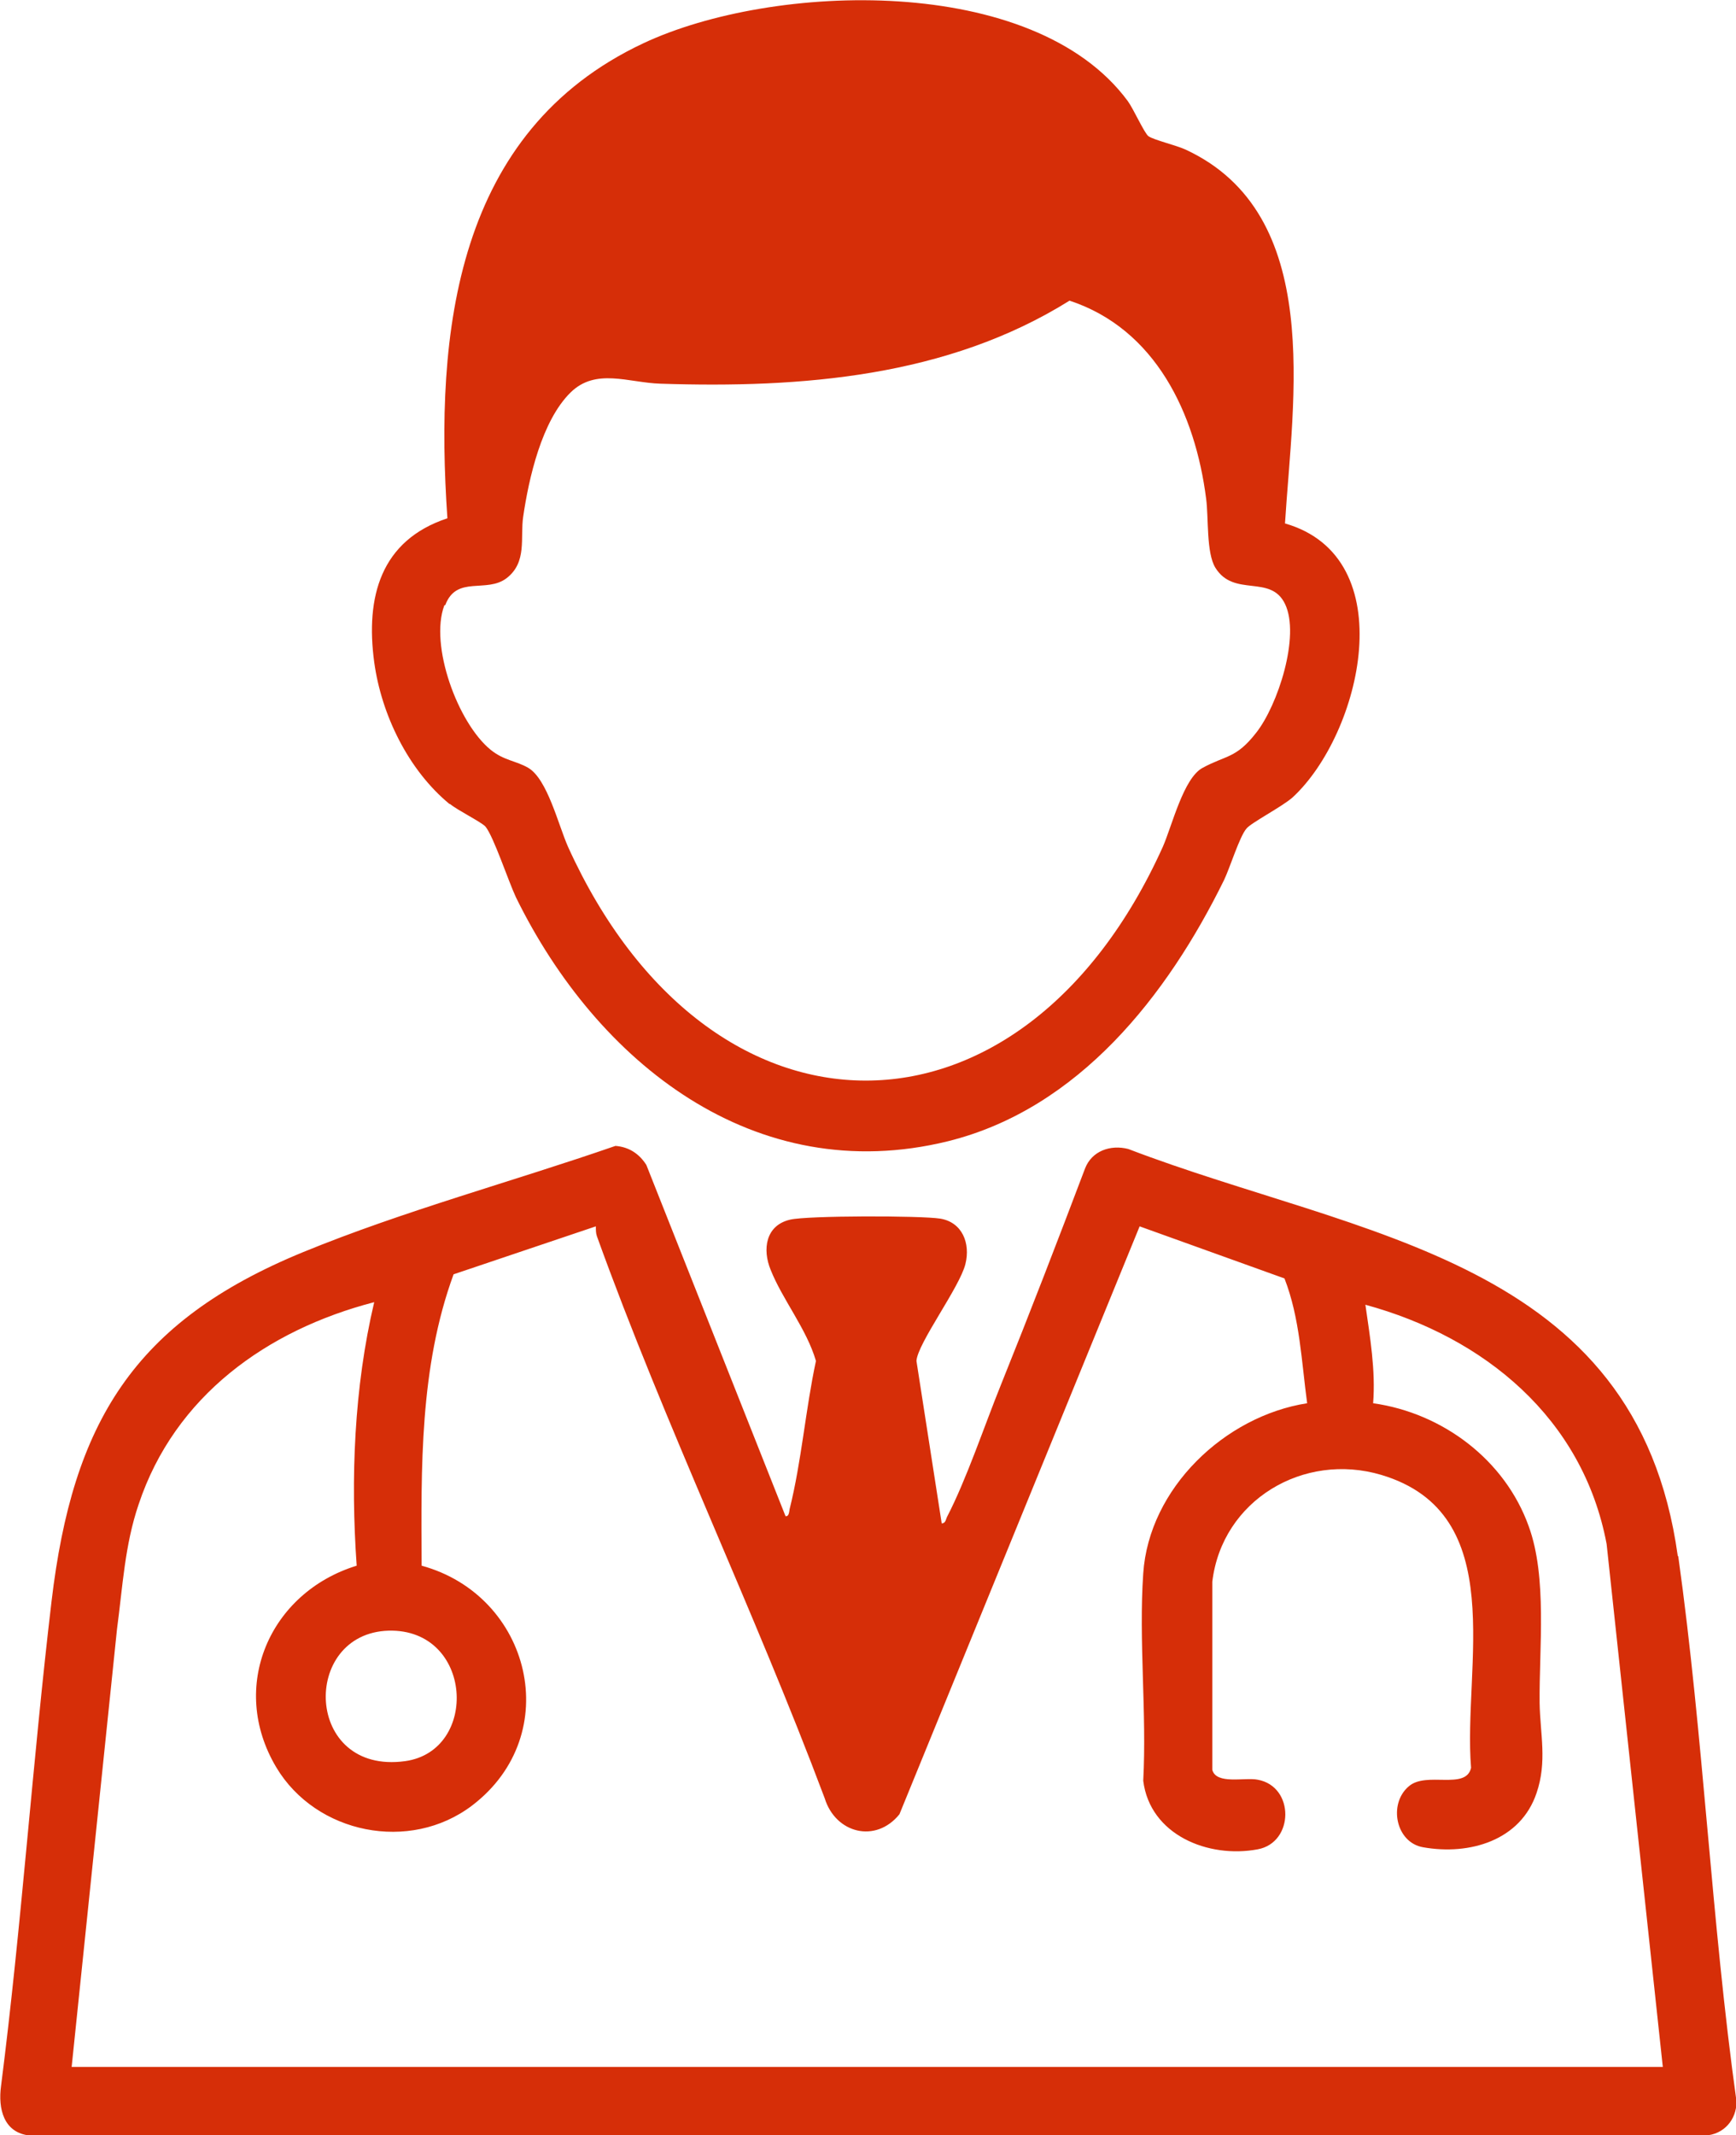
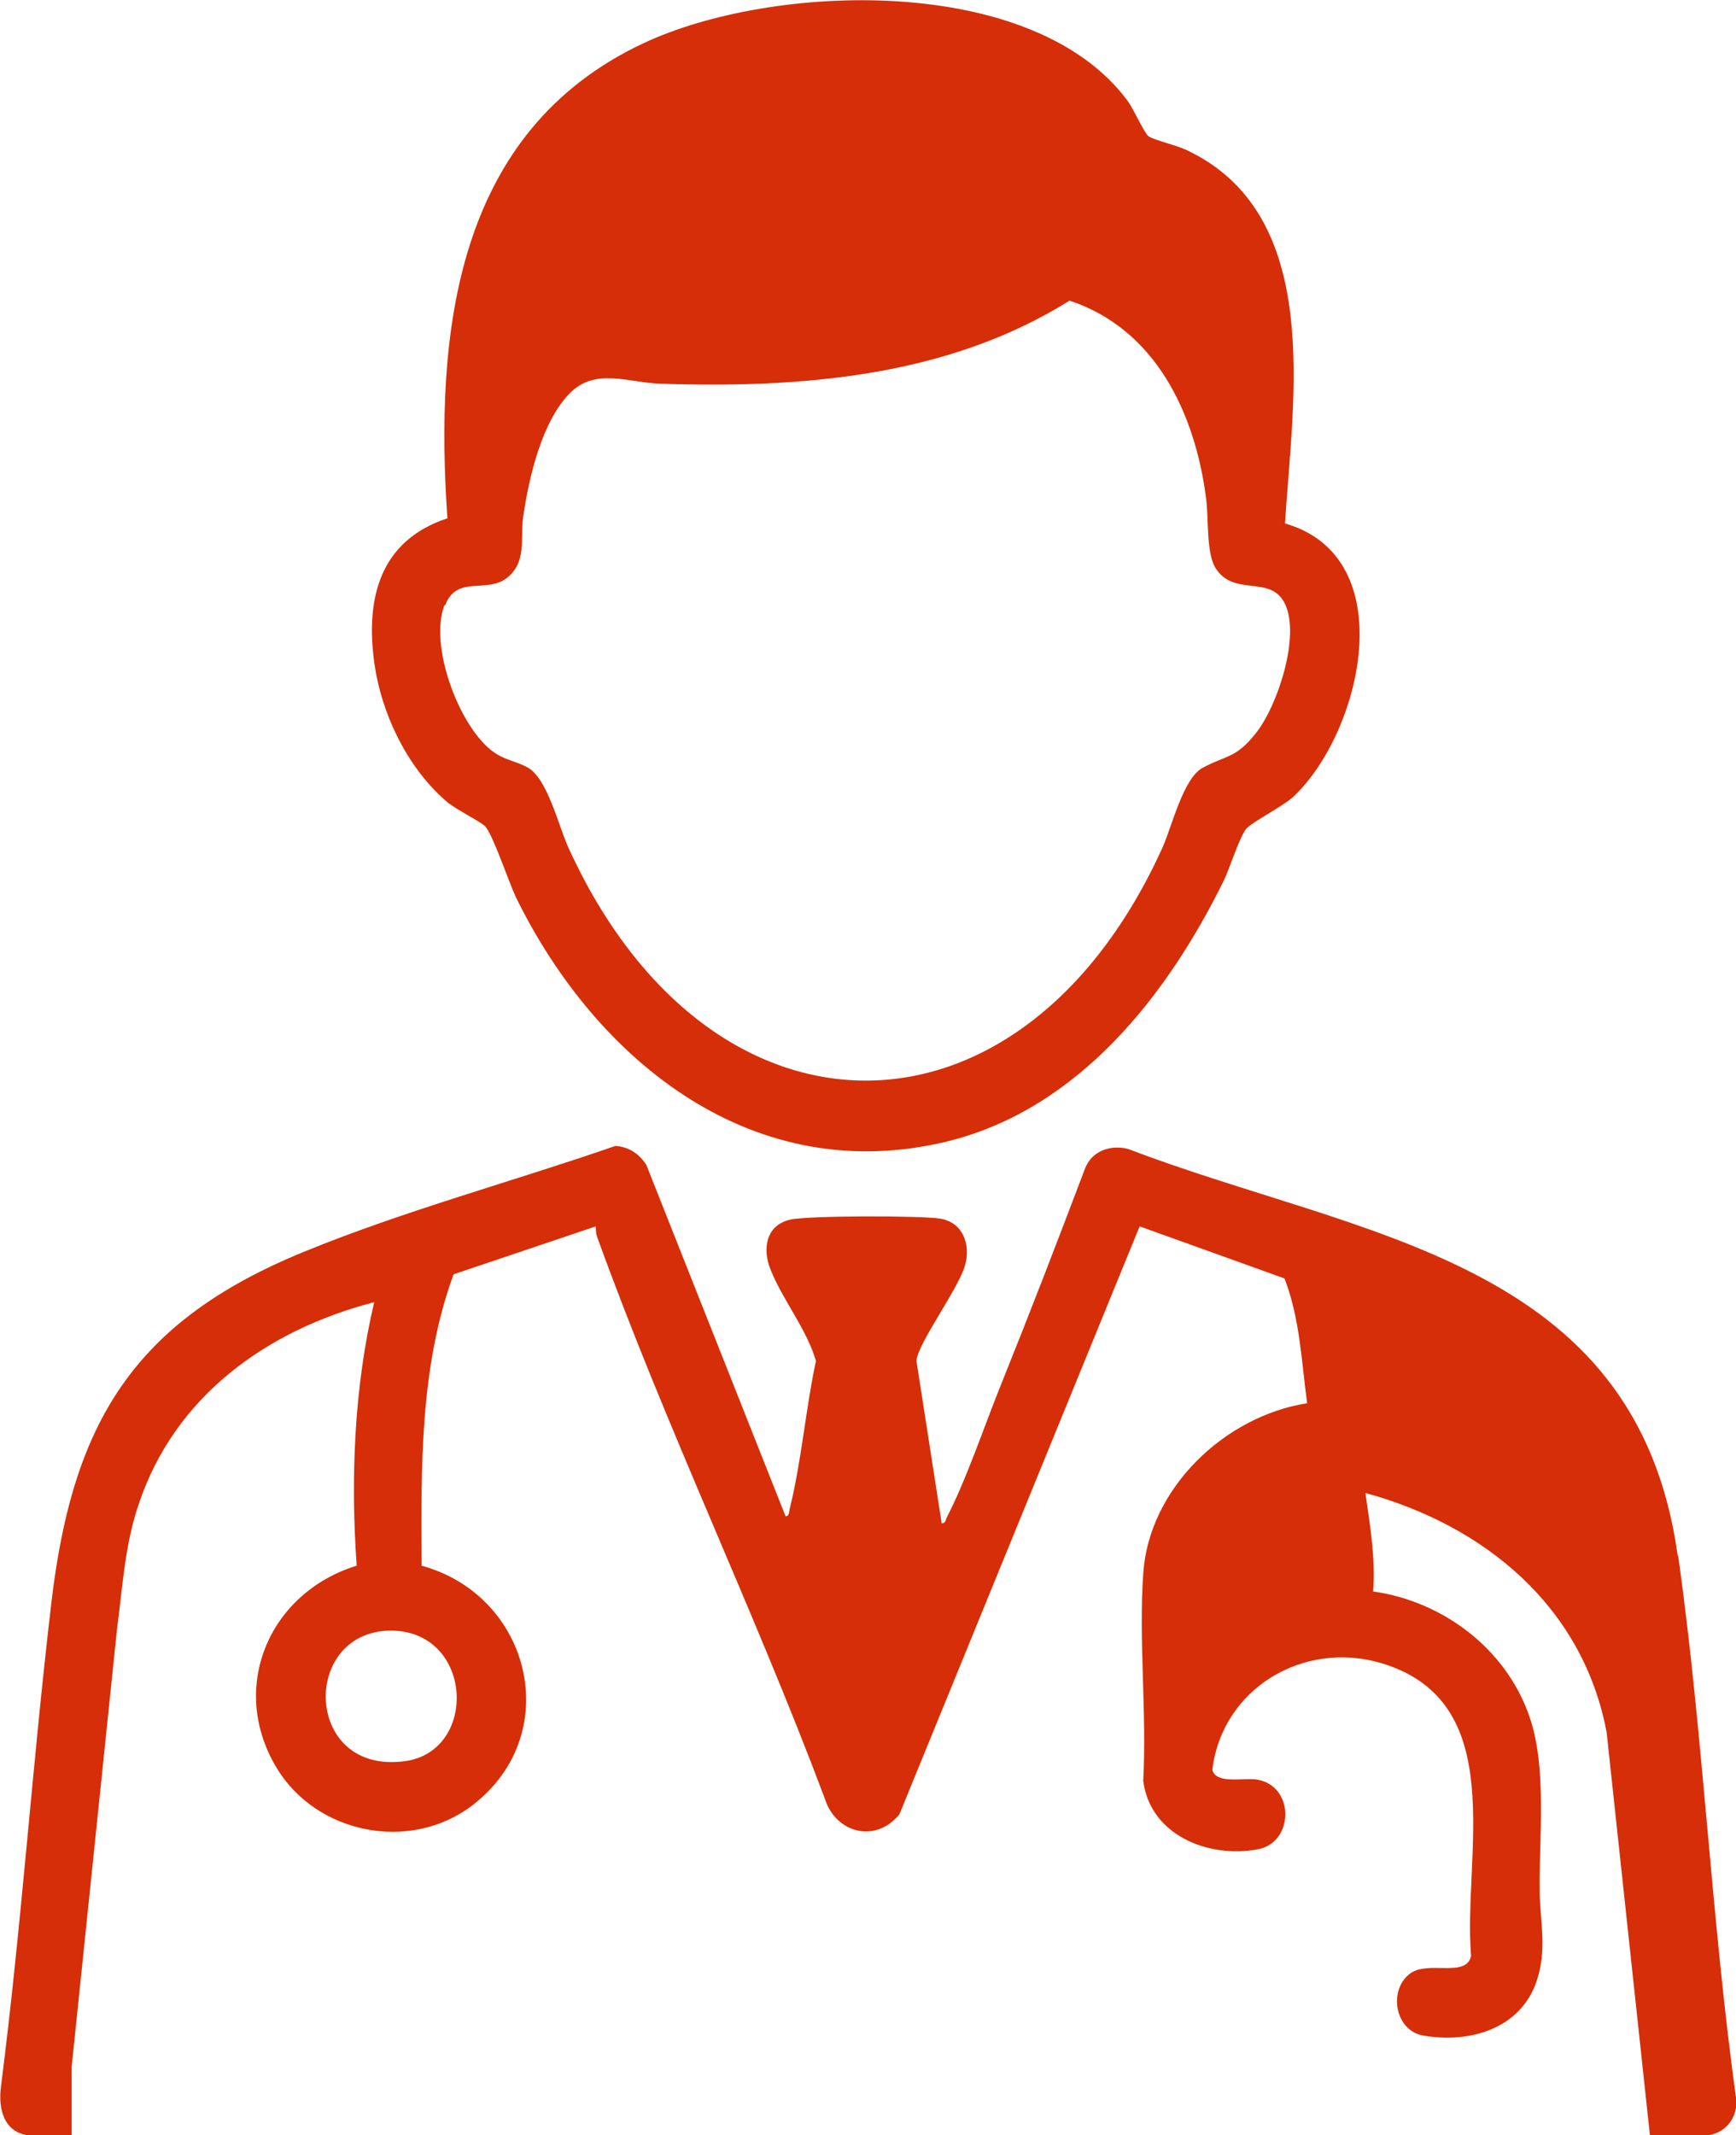
<svg xmlns="http://www.w3.org/2000/svg" id="Layer_1" viewBox="0 0 33.68 41.4">
  <defs>
    <style>.cls-1{fill:#d62e08;}</style>
  </defs>
-   <path class="cls-1" d="M32.55,30.17c-.8-5.78-6.17-6.17-10.66-7.89-.35-.09-.71.04-.84.38-.53,1.4-1.07,2.8-1.63,4.19-.32.79-.67,1.84-1.05,2.57-.02.05-.03.12-.1.12l-.49-3.15c.02-.34.84-1.43.95-1.88.1-.4-.06-.81-.49-.88-.38-.06-2.58-.06-2.91.02-.48.11-.54.58-.38.97.23.58.7,1.15.88,1.77-.2.93-.28,1.95-.51,2.87-.01.05-.01.15-.08.14l-2.7-6.81c-.14-.22-.34-.35-.6-.37-1.99.69-4.11,1.26-6.06,2.06-3.29,1.35-4.47,3.31-4.88,6.77-.37,3.12-.58,6.27-.98,9.4-.06.44.05.91.56.96h32.5c.36-.02.61-.3.61-.66-.49-3.51-.64-7.07-1.13-10.57ZM1.39,40.08l.88-8.49c.11-.82.15-1.63.42-2.42.7-2.1,2.49-3.38,4.57-3.92-.39,1.65-.46,3.42-.34,5.11-1.69.52-2.49,2.35-1.56,3.91.77,1.29,2.59,1.66,3.8.74,1.81-1.38,1.14-4.07-.98-4.65-.01-1.9-.04-3.85.62-5.65l2.76-.93c0,.07,0,.13.02.19,1.32,3.66,3.05,7.25,4.42,10.9.21.68.99.88,1.45.31l4.66-11.4,2.81,1.01c.3.77.33,1.61.44,2.42-1.6.25-3.07,1.65-3.18,3.3-.09,1.3.07,2.7,0,4.02.13,1.05,1.26,1.51,2.22,1.33.71-.13.72-1.22,0-1.35-.25-.05-.8.1-.88-.19v-3.65c.19-1.58,1.77-2.52,3.28-2.07,2.51.75,1.58,3.71,1.74,5.68-.1.44-.87.06-1.21.36-.4.34-.25,1.09.28,1.18.9.16,1.89-.13,2.2-1.05.21-.61.07-1.15.06-1.75-.01-1.07.15-2.43-.21-3.42-.46-1.29-1.67-2.2-3.02-2.39.05-.64-.06-1.28-.15-1.91,2.31.63,4.22,2.2,4.68,4.64l1.09,10.14H1.39ZM7.54,31.62c1.64-.04,1.76,2.33.32,2.53-1.96.27-2.03-2.48-.32-2.53ZM8.73,15.59c.16.13.61.35.69.44.16.2.44,1.05.59,1.37,1.57,3.2,4.63,5.65,8.38,4.73,2.54-.63,4.26-2.83,5.36-5.07.11-.23.3-.84.43-.99.08-.11.7-.43.9-.61,1.33-1.23,2.15-4.65-.15-5.31.15-2.41.77-6-1.93-7.25-.17-.08-.63-.19-.72-.26-.08-.06-.29-.53-.4-.68C20.05-.52,14.99-.34,12.48.84c-3.64,1.71-4.05,5.59-3.8,9.21-1.3.43-1.59,1.53-1.42,2.79.14,1.02.66,2.09,1.46,2.75ZM8.64,11.73c.22-.58.8-.22,1.19-.52.4-.31.26-.78.32-1.19.11-.75.36-1.86.92-2.41.49-.48,1.12-.19,1.74-.17,2.74.09,5.57-.13,7.94-1.61,1.67.55,2.44,2.19,2.65,3.84.05.37,0,1.05.18,1.34.36.58,1.07.12,1.35.7.3.62-.14,1.97-.56,2.5-.39.5-.58.43-1.04.68-.37.2-.59,1.12-.77,1.53-2.73,6.05-8.8,6.04-11.54,0-.19-.43-.4-1.31-.77-1.53-.24-.14-.47-.14-.73-.35-.64-.52-1.19-2.03-.9-2.8Z" />
+   <path class="cls-1" d="M32.55,30.17c-.8-5.78-6.17-6.17-10.66-7.89-.35-.09-.71.04-.84.38-.53,1.4-1.07,2.8-1.63,4.19-.32.79-.67,1.84-1.05,2.57-.02.05-.03.12-.1.12l-.49-3.15c.02-.34.84-1.43.95-1.88.1-.4-.06-.81-.49-.88-.38-.06-2.58-.06-2.91.02-.48.11-.54.58-.38.97.23.58.7,1.15.88,1.77-.2.93-.28,1.95-.51,2.87-.01.05-.01.15-.08.14l-2.7-6.81c-.14-.22-.34-.35-.6-.37-1.99.69-4.11,1.26-6.06,2.06-3.29,1.35-4.47,3.31-4.88,6.77-.37,3.12-.58,6.27-.98,9.4-.06.44.05.91.56.96h32.5c.36-.02.61-.3.61-.66-.49-3.51-.64-7.07-1.13-10.57ZM1.39,40.08l.88-8.49c.11-.82.15-1.63.42-2.42.7-2.1,2.49-3.38,4.57-3.92-.39,1.65-.46,3.42-.34,5.11-1.69.52-2.49,2.35-1.56,3.91.77,1.29,2.59,1.66,3.8.74,1.81-1.38,1.14-4.07-.98-4.65-.01-1.9-.04-3.85.62-5.65l2.76-.93c0,.07,0,.13.02.19,1.32,3.66,3.05,7.25,4.42,10.9.21.68.99.88,1.45.31l4.66-11.4,2.81,1.01c.3.77.33,1.61.44,2.42-1.6.25-3.07,1.65-3.18,3.3-.09,1.3.07,2.7,0,4.02.13,1.05,1.26,1.51,2.22,1.33.71-.13.72-1.22,0-1.35-.25-.05-.8.1-.88-.19c.19-1.58,1.77-2.52,3.28-2.07,2.51.75,1.58,3.71,1.74,5.68-.1.44-.87.06-1.21.36-.4.34-.25,1.09.28,1.18.9.16,1.89-.13,2.2-1.05.21-.61.07-1.15.06-1.75-.01-1.07.15-2.43-.21-3.42-.46-1.29-1.67-2.2-3.02-2.39.05-.64-.06-1.28-.15-1.91,2.31.63,4.22,2.2,4.68,4.64l1.09,10.14H1.39ZM7.54,31.62c1.64-.04,1.76,2.33.32,2.53-1.96.27-2.03-2.48-.32-2.53ZM8.73,15.59c.16.13.61.35.69.44.16.2.44,1.05.59,1.37,1.57,3.2,4.63,5.65,8.38,4.73,2.54-.63,4.26-2.83,5.36-5.07.11-.23.3-.84.43-.99.08-.11.7-.43.9-.61,1.33-1.23,2.15-4.65-.15-5.31.15-2.41.77-6-1.93-7.25-.17-.08-.63-.19-.72-.26-.08-.06-.29-.53-.4-.68C20.05-.52,14.99-.34,12.48.84c-3.64,1.71-4.05,5.59-3.8,9.21-1.3.43-1.59,1.53-1.42,2.79.14,1.02.66,2.09,1.46,2.75ZM8.64,11.73c.22-.58.8-.22,1.19-.52.4-.31.26-.78.32-1.19.11-.75.36-1.86.92-2.41.49-.48,1.12-.19,1.74-.17,2.74.09,5.57-.13,7.94-1.61,1.67.55,2.44,2.19,2.65,3.84.05.37,0,1.05.18,1.34.36.58,1.07.12,1.35.7.3.62-.14,1.97-.56,2.5-.39.5-.58.43-1.04.68-.37.2-.59,1.12-.77,1.53-2.73,6.05-8.8,6.04-11.54,0-.19-.43-.4-1.31-.77-1.53-.24-.14-.47-.14-.73-.35-.64-.52-1.19-2.03-.9-2.8Z" />
</svg>